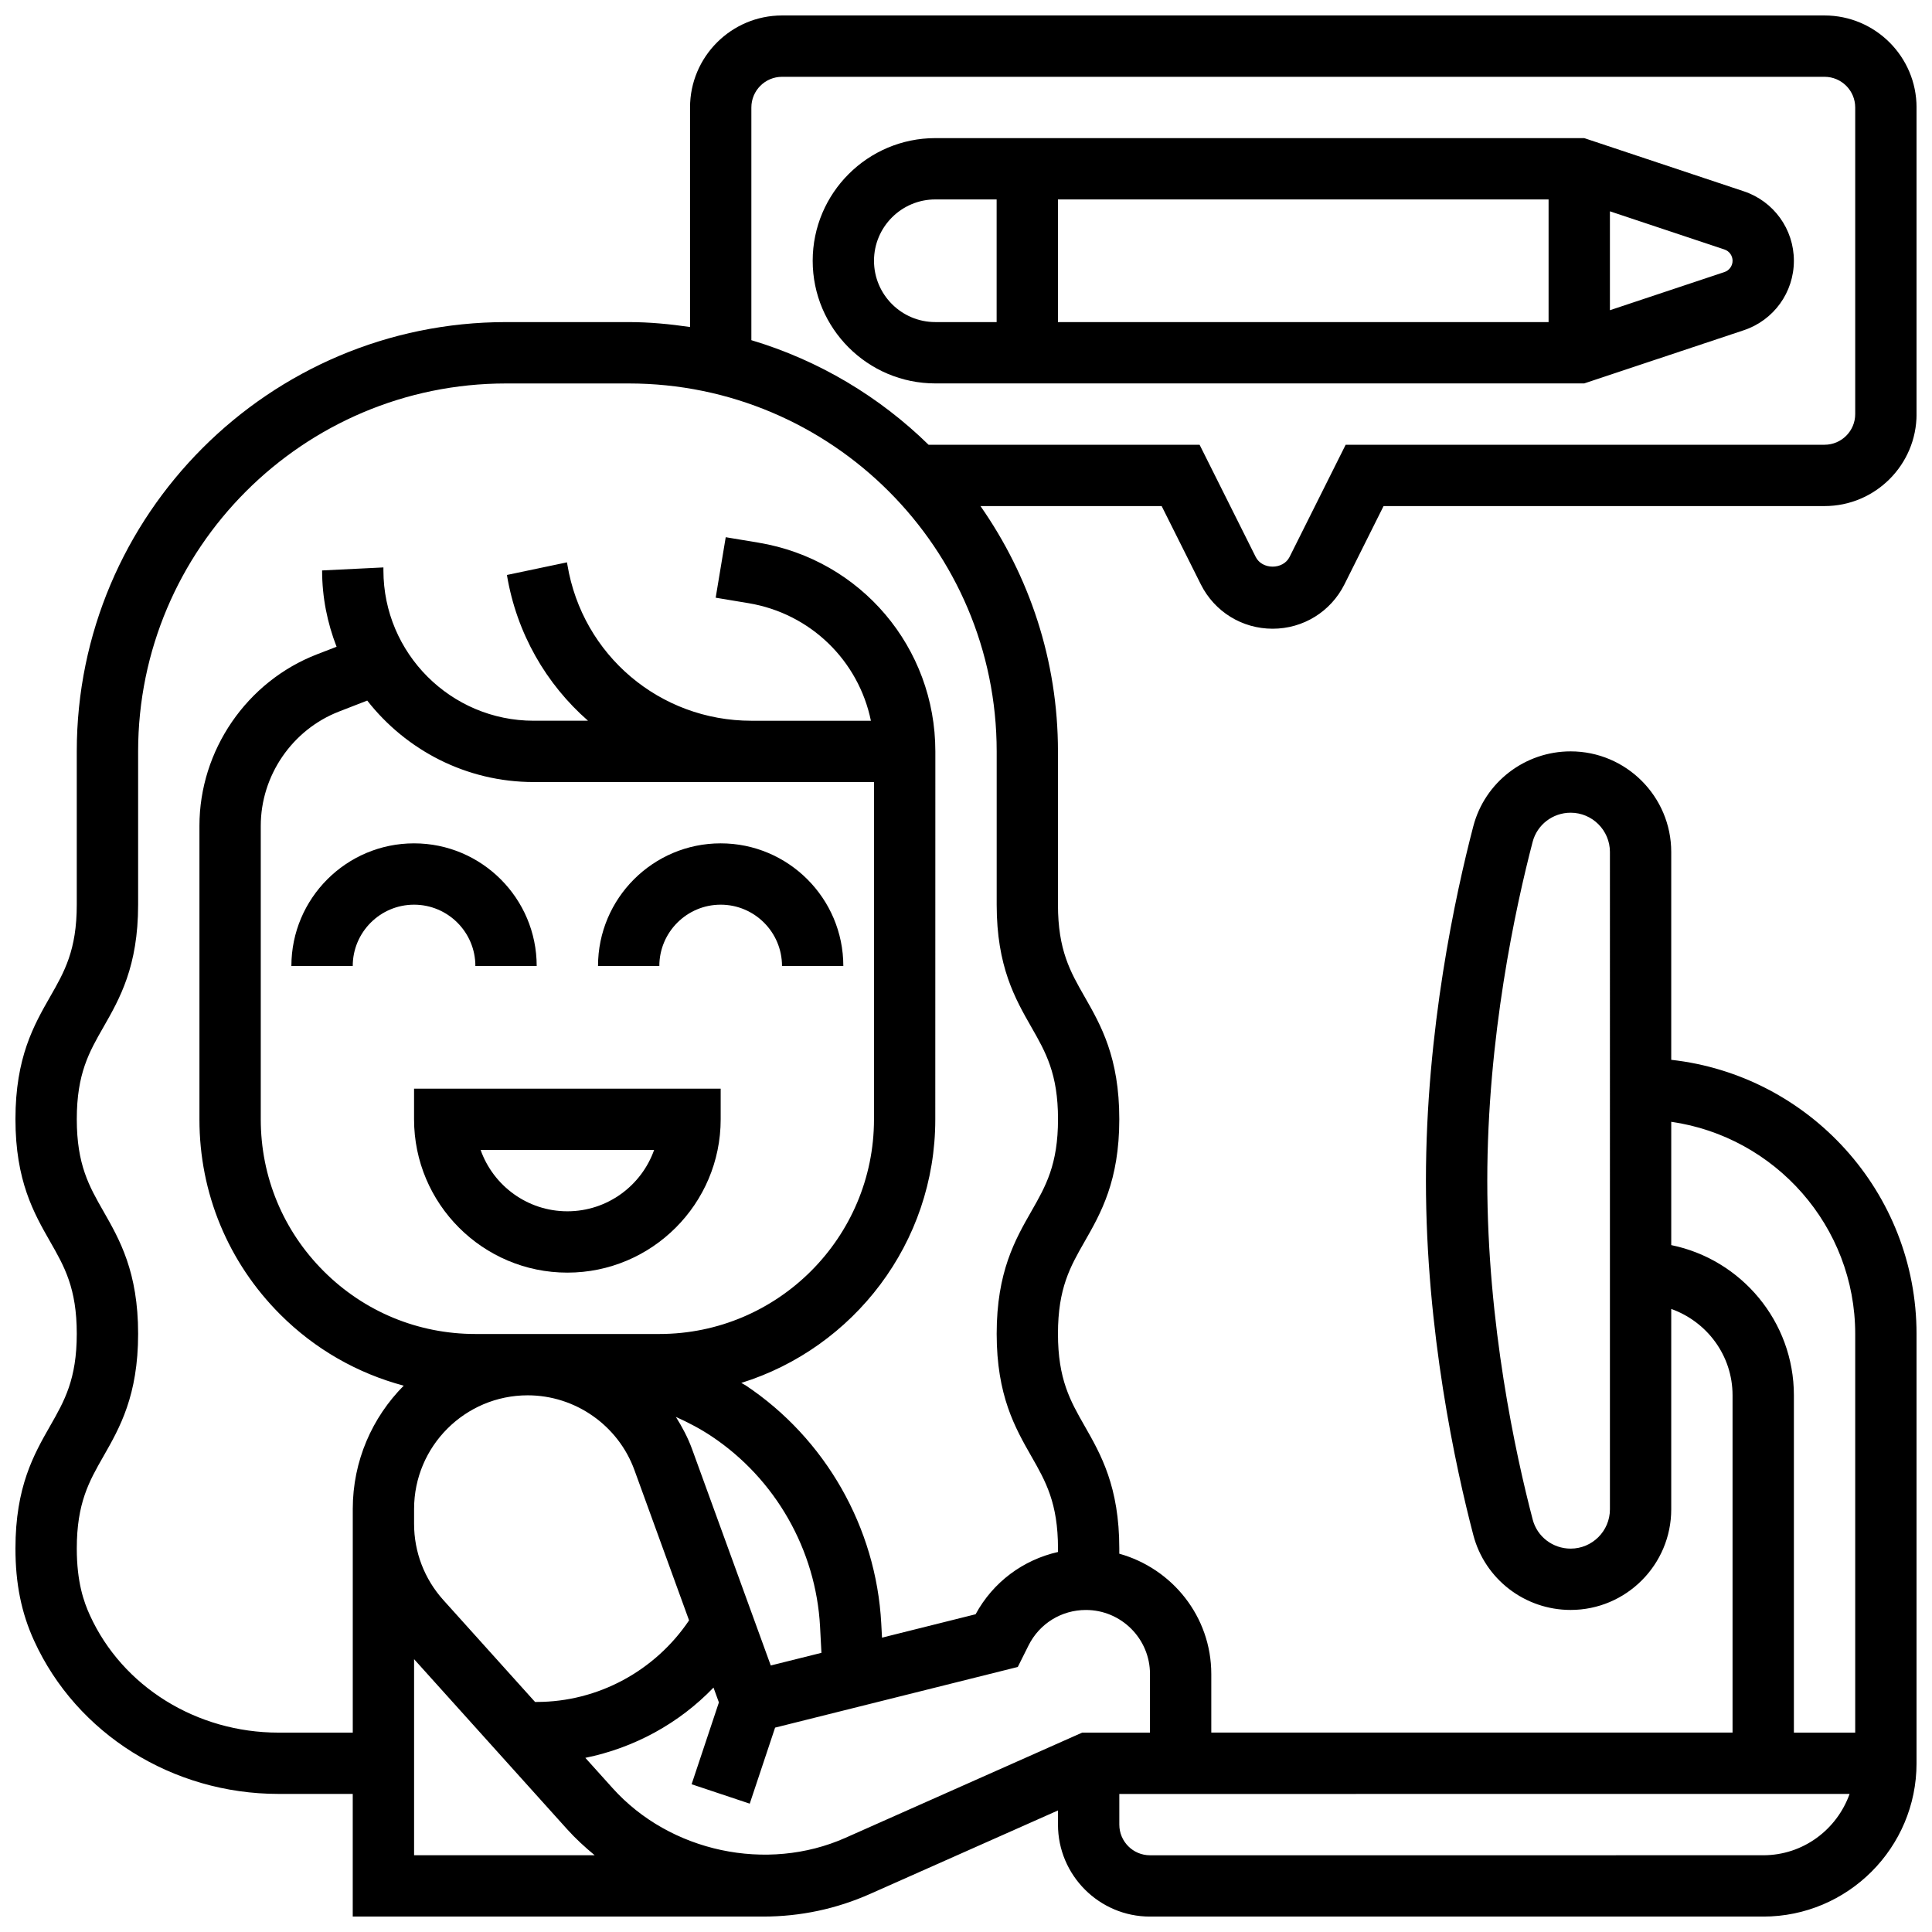
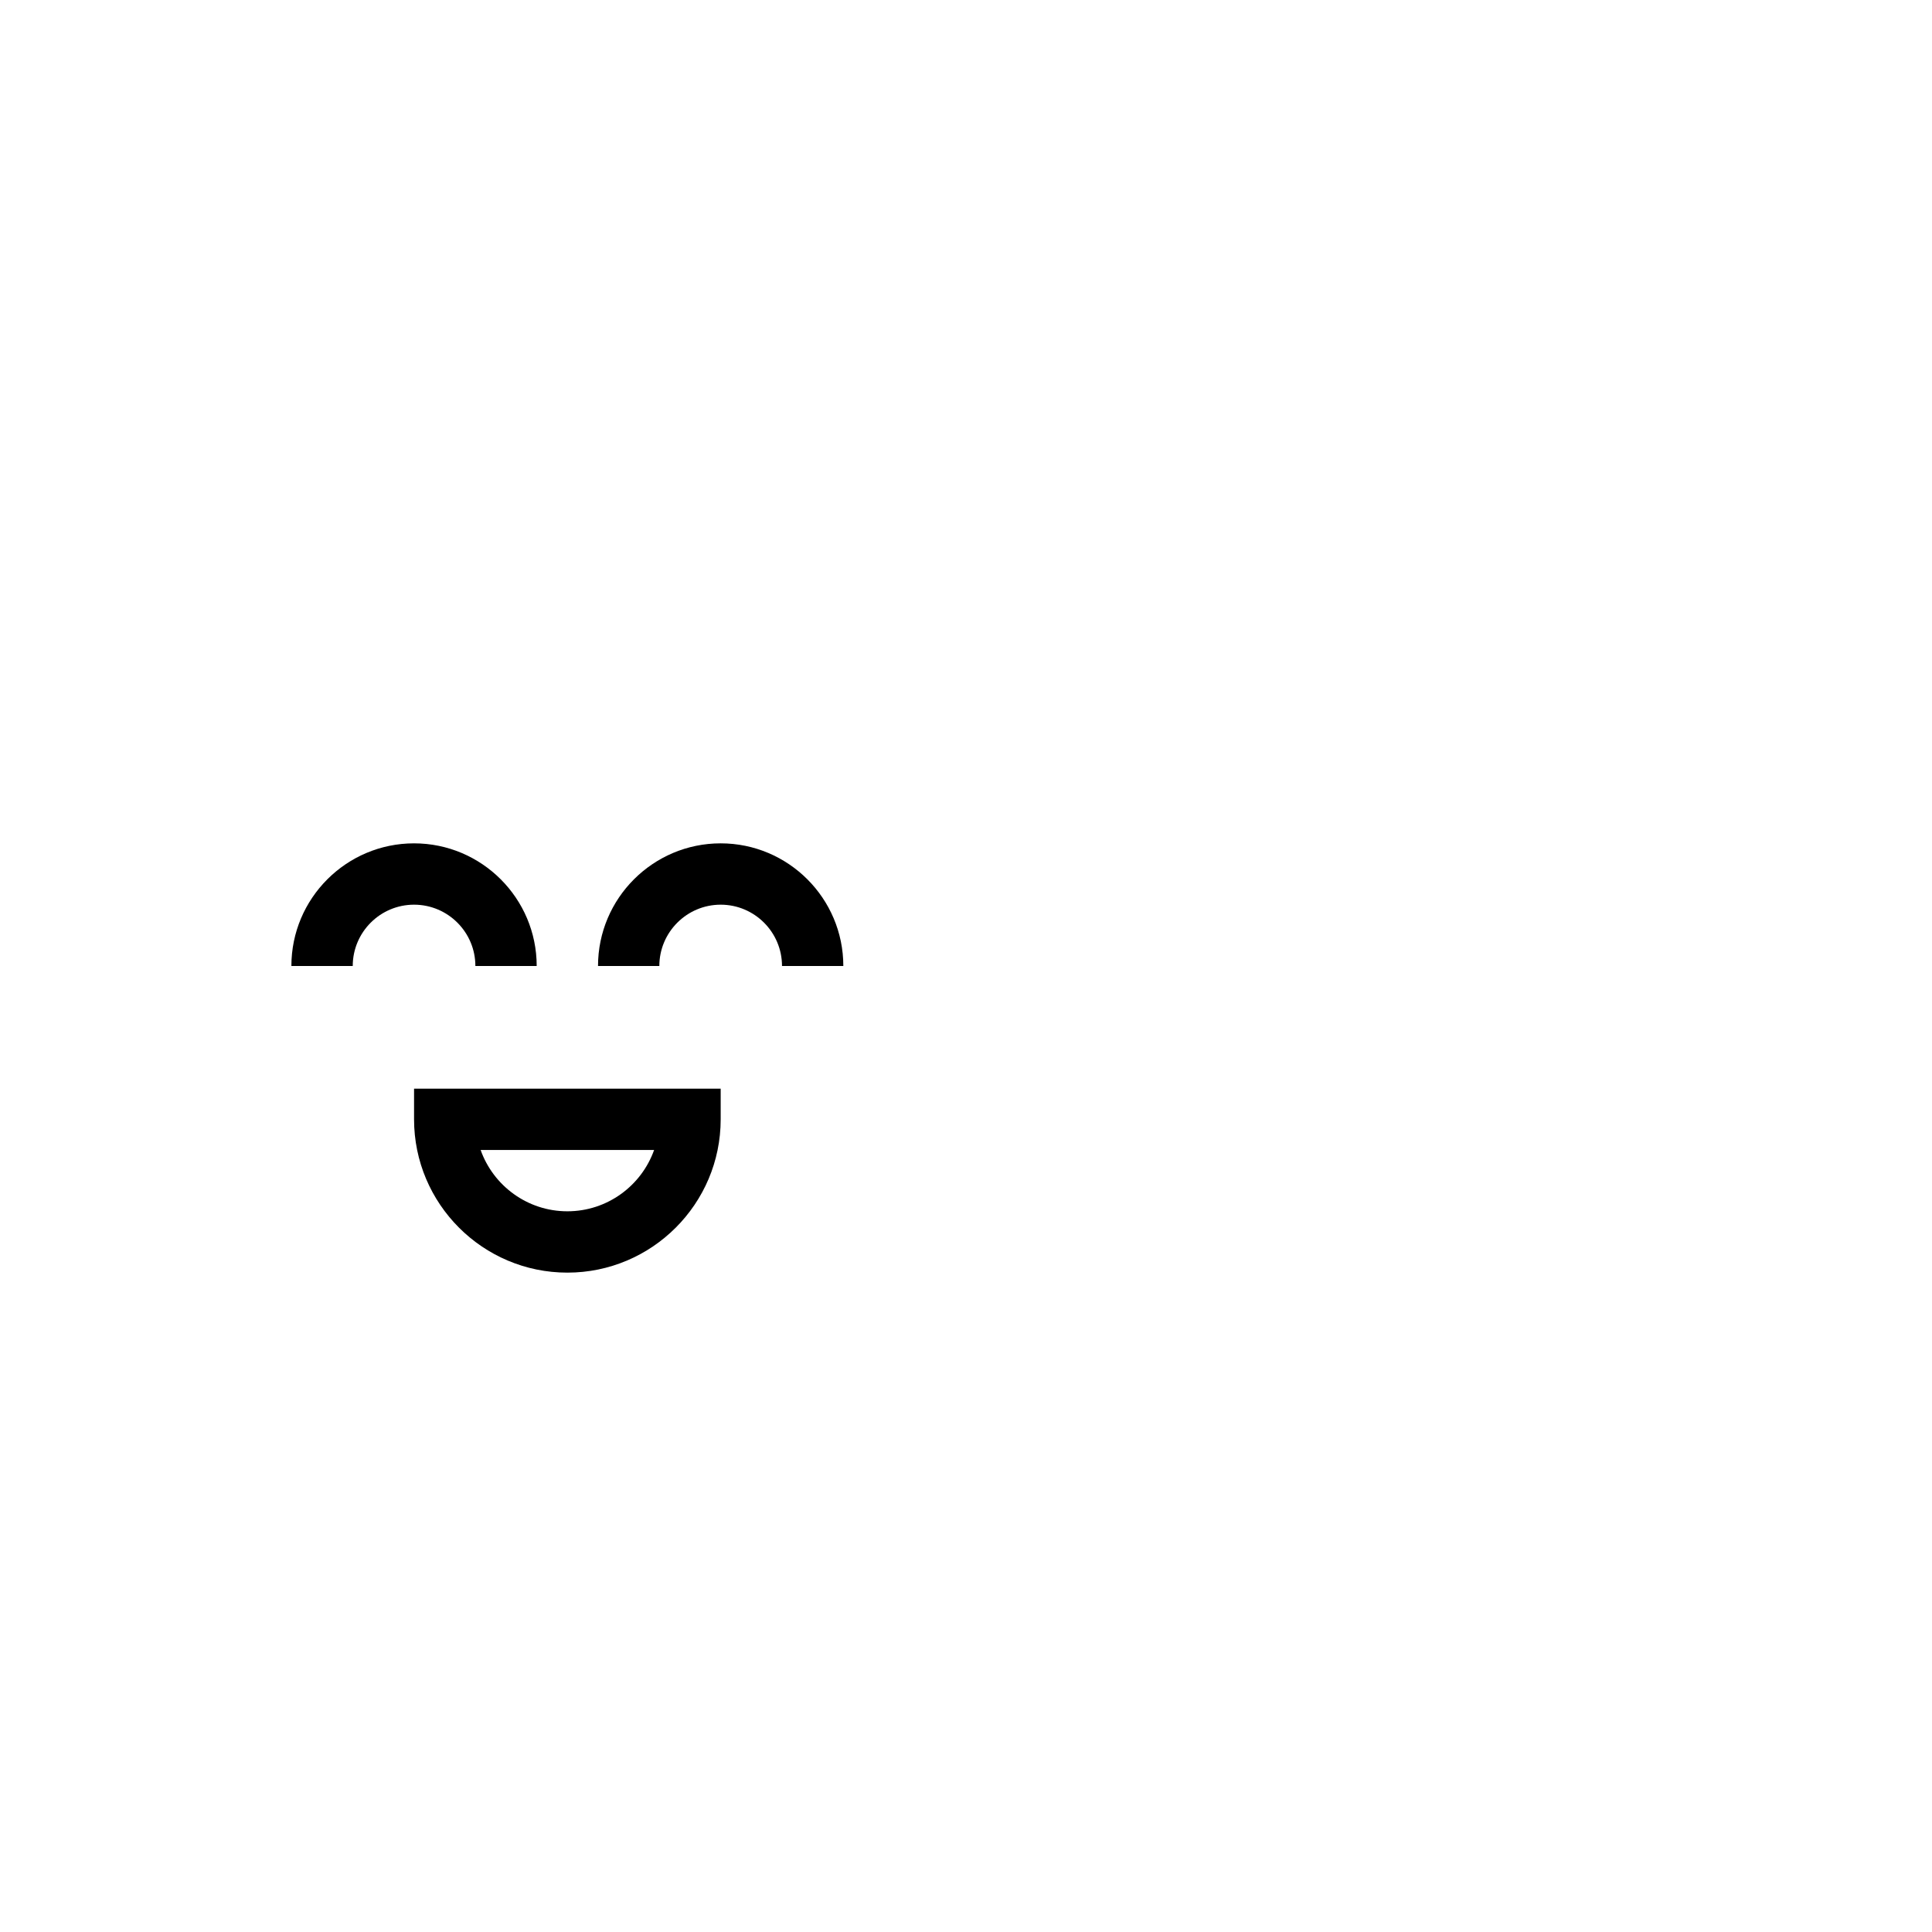
<svg xmlns="http://www.w3.org/2000/svg" width="800px" height="800px" version="1.1" viewBox="144 144 512 512">
  <defs>
    <clipPath id="a">
-       <path d="m148.09 148.09h503.81v503.81h-503.81z" />
-     </clipPath>
+       </clipPath>
  </defs>
  <path d="m253.73 440.63c0 22.402 18.227 40.629 40.629 40.629s40.629-18.227 40.629-40.629v-8.125h-81.258zm63.617 8.125c-3.356 9.457-12.391 16.25-22.988 16.25s-19.633-6.793-22.988-16.25z" />
  <path d="m237.48 400c0-8.965 7.289-16.25 16.25-16.25 8.965 0 16.25 7.289 16.25 16.25h16.25c0-17.926-14.578-32.504-32.504-32.504-17.926 0-32.504 14.578-32.504 32.504z" />
  <path d="m334.99 383.75c8.965 0 16.25 7.289 16.25 16.25h16.25c0-17.926-14.578-32.504-32.504-32.504s-32.504 14.578-32.504 32.504h16.25c0.004-8.961 7.293-16.25 16.258-16.25z" />
  <g clip-path="url(#a)">
-     <path d="m462.23 298.86c3.633 7.246 10.922 11.758 19.031 11.758 8.109 0 15.398-4.512 19.031-11.758l10.367-20.746h116.87c13.441 0 24.379-10.938 24.379-24.379l-0.004-81.258c0-13.441-10.938-24.379-24.379-24.379h-276.28c-13.441 0-24.379 10.938-24.379 24.379v58.184c-5.32-0.773-10.715-1.305-16.25-1.305h-32.504c-62.734 0-113.77 51.031-113.77 113.77v40.629c0 12.043-3.266 17.762-7.055 24.379-4.305 7.539-9.195 16.082-9.195 32.445 0 16.375 4.891 24.922 9.199 32.473 3.785 6.621 7.051 12.344 7.051 24.402 0 12.066-3.266 17.797-7.055 24.426-4.305 7.551-9.195 16.098-9.195 32.488 0 9.289 1.566 17.055 4.949 24.449 11.262 24.664 36.688 40.59 64.762 40.59h19.676v32.504h108.78c9.84 0 19.398-2.031 28.391-6.031l49.723-22.09v3.746c0 13.441 10.938 24.379 24.379 24.379h162.52c22.402 0 40.629-18.227 40.629-40.629v-113.77c0-37.574-28.496-68.598-65.008-72.652v-55.07c0-14.711-11.961-26.672-26.66-26.672-12.141 0-22.754 8.176-25.801 19.875-4.68 17.934-12.547 53.973-12.547 93.887 0 39.914 7.867 75.953 12.547 93.879 3.047 11.711 13.66 19.887 25.801 19.887 14.699 0 26.66-11.961 26.66-26.672v-53.094c9.434 3.363 16.25 12.301 16.25 22.883v89.387h-138.14v-15.52c0-15.234-10.367-27.977-24.379-31.887v-1.383c0-16.391-4.891-24.938-9.199-32.488-3.785-6.629-7.055-12.352-7.055-24.426 0-12.059 3.266-17.781 7.055-24.402 4.309-7.539 9.199-16.09 9.199-32.473 0-16.367-4.891-24.906-9.199-32.445-3.785-6.613-7.055-12.336-7.055-24.379v-40.629c0-24.168-7.629-46.562-20.535-65.008h48.016zm-119.11-126.38c0-4.477 3.641-8.125 8.125-8.125h276.28c4.484 0 8.125 3.648 8.125 8.125v81.258c0 4.477-3.641 8.125-8.125 8.125h-126.91l-14.863 29.727c-1.715 3.438-7.273 3.43-8.98 0l-14.867-29.727h-71.824c-13.02-12.734-29.066-22.363-46.961-27.711zm-101.8 157.18c10.27 13.113 26.211 21.59 44.121 21.59h90.184l-0.008 89.387c0 31.359-25.523 56.883-56.883 56.883h-48.746c-15.195 0-29.48-5.914-40.223-16.66-10.746-10.742-16.66-25.027-16.66-40.223v-77.781c0-13.328 8.352-25.508 20.785-30.309zm106.94 255.71-20.852-57.336c-1.105-3.047-2.617-5.859-4.289-8.539 3.266 1.473 6.461 3.137 9.477 5.152 16.91 11.27 27.645 30.121 28.727 50.422l0.367 6.949zm-94.523-41.492c0-16.602 13.508-30.105 30.109-30.105 12.613 0 23.98 7.965 28.285 19.812l14.48 39.832c-9.012 13.375-24.117 21.617-40.371 21.617h-0.445l-24.328-27.035c-4.984-5.543-7.731-12.695-7.731-20.137zm0 91.785v-51.965l40.559 45.066c2.258 2.512 4.731 4.762 7.297 6.891h-47.855zm316.91-91.68c0 5.746-4.672 10.418-10.41 10.418-4.746 0-8.891-3.176-10.066-7.734-4.496-17.18-12.027-51.68-12.027-89.777 0-38.094 7.531-72.598 12.02-89.785 1.184-4.547 5.328-7.727 10.074-7.727 5.738 0 10.41 4.676 10.41 10.418zm16.25-70.02v-32.676c27.516 3.965 48.754 27.637 48.754 56.23v105.64h-16.25v-89.383c0-19.617-13.984-36.031-32.504-39.809zm47.262 145.45c-3.363 9.434-12.301 16.25-22.883 16.25l-162.52 0.004c-4.484 0-8.125-3.648-8.125-8.125v-8.125h24.375zm-185.4-31.773v15.523h-17.977l-62.73 27.879c-20.801 9.238-46.465 3.762-61.684-13.141l-7.25-8.055c12.961-2.641 24.824-9.109 33.965-18.617l1.43 3.926-7.231 21.688 15.406 5.144 6.719-20.152 64.316-16.074 2.852-5.711c2.898-5.793 8.723-9.391 15.199-9.391 9.371 0 16.984 7.621 16.984 16.98zm-31.43-171.43c3.785 6.613 7.055 12.336 7.055 24.379 0 12.059-3.266 17.781-7.055 24.402-4.309 7.547-9.199 16.094-9.199 32.469 0 16.391 4.891 24.938 9.199 32.488 3.785 6.629 7.051 12.359 7.051 24.426v0.918c-9.238 2.09-17.203 7.965-21.836 16.504l-24.801 6.199-0.203-3.785c-1.355-25.402-14.789-48.984-35.949-63.082-0.367-0.242-0.773-0.406-1.137-0.641 29.75-9.273 51.406-37.07 51.406-69.836l0.016-89.395v-8.125c0-27.531-19.715-50.797-46.871-55.32l-8.68-1.445-2.664 16.031 8.68 1.445c16.543 2.754 29.195 15.309 32.457 31.164h-31.676c-24.258 0-44.766-17.375-48.754-41.312l-0.113-0.668-15.918 3.348c2.586 15.52 10.426 28.938 21.492 38.629h-14.383c-21.969 0.004-39.836-17.867-39.836-39.832v-0.797l-16.25 0.797c0 7.133 1.391 13.938 3.836 20.227l-5.16 1.992c-18.652 7.199-31.184 25.473-31.184 45.465v77.789c-0.008 19.535 7.606 37.898 21.422 51.715 9.207 9.207 20.461 15.586 32.715 18.859-8.336 8.387-13.504 19.934-13.504 32.664v59.281h-19.676c-21.738 0-41.352-12.195-49.977-31.082-1.621-3.551-3.484-8.777-3.484-17.707 0-12.066 3.266-17.797 7.055-24.426 4.309-7.543 9.199-16.098 9.199-32.488 0-16.375-4.891-24.922-9.199-32.473-3.785-6.621-7.055-12.336-7.055-24.402 0-12.043 3.266-17.762 7.055-24.379 4.309-7.539 9.199-16.078 9.199-32.445v-40.629c0-53.77 43.742-97.512 97.512-97.512h32.504c53.77 0 97.512 43.742 97.512 97.512v40.629c0 16.367 4.891 24.906 9.199 32.449z" />
-   </g>
-   <path d="m391.87 245.61h171.96l42.305-14.098c7.941-2.648 13.262-10.043 13.262-18.406 0-8.363-5.324-15.758-13.262-18.406l-42.301-14.098h-171.96c-17.926 0-32.504 14.578-32.504 32.504 0 17.926 14.578 32.504 32.504 32.504zm162.52-16.254h-130.02v-32.504h130.02zm48.758-16.25c0 1.355-0.863 2.559-2.152 2.992l-30.352 10.113v-26.211l30.352 10.117c1.289 0.43 2.152 1.633 2.152 2.988zm-211.28-16.254h16.25v32.504h-16.25c-8.965 0-16.25-7.289-16.25-16.25 0-8.965 7.289-16.254 16.25-16.254z" />
+     </g>
</svg>